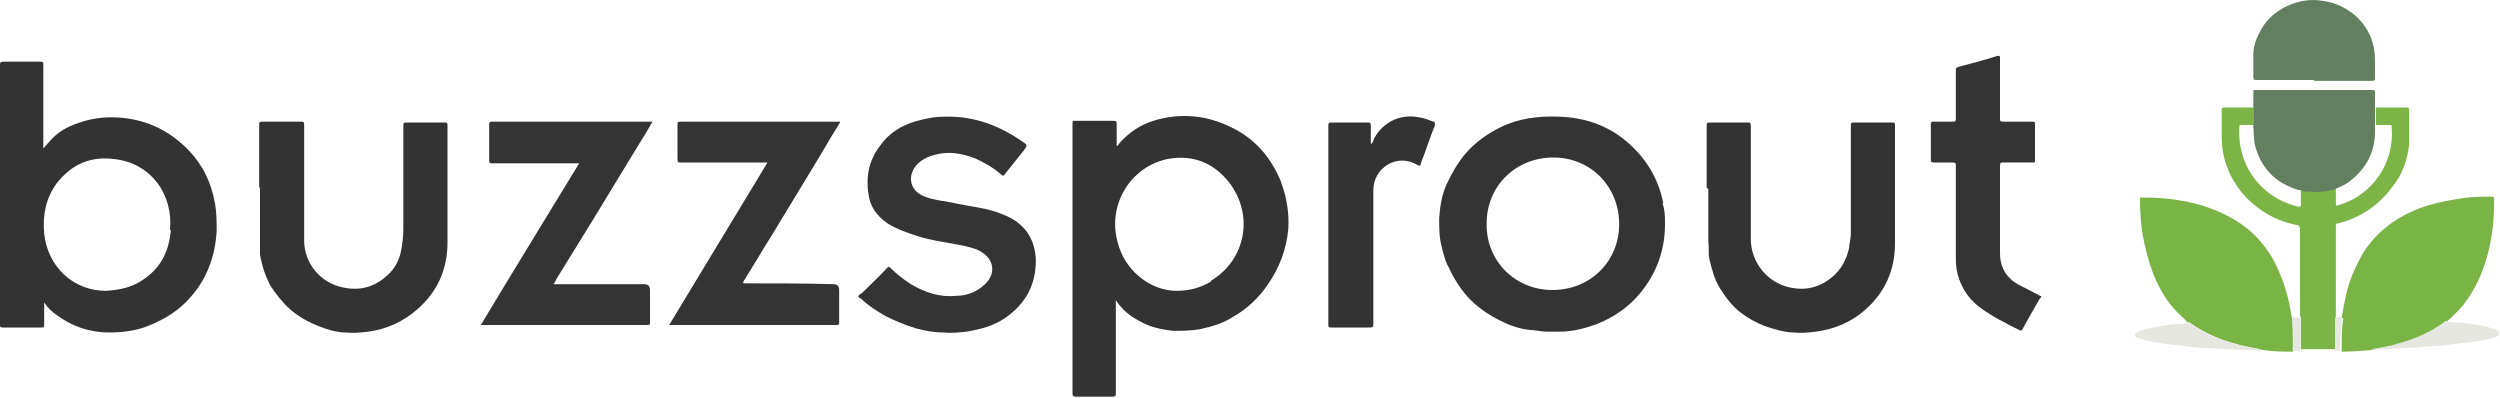
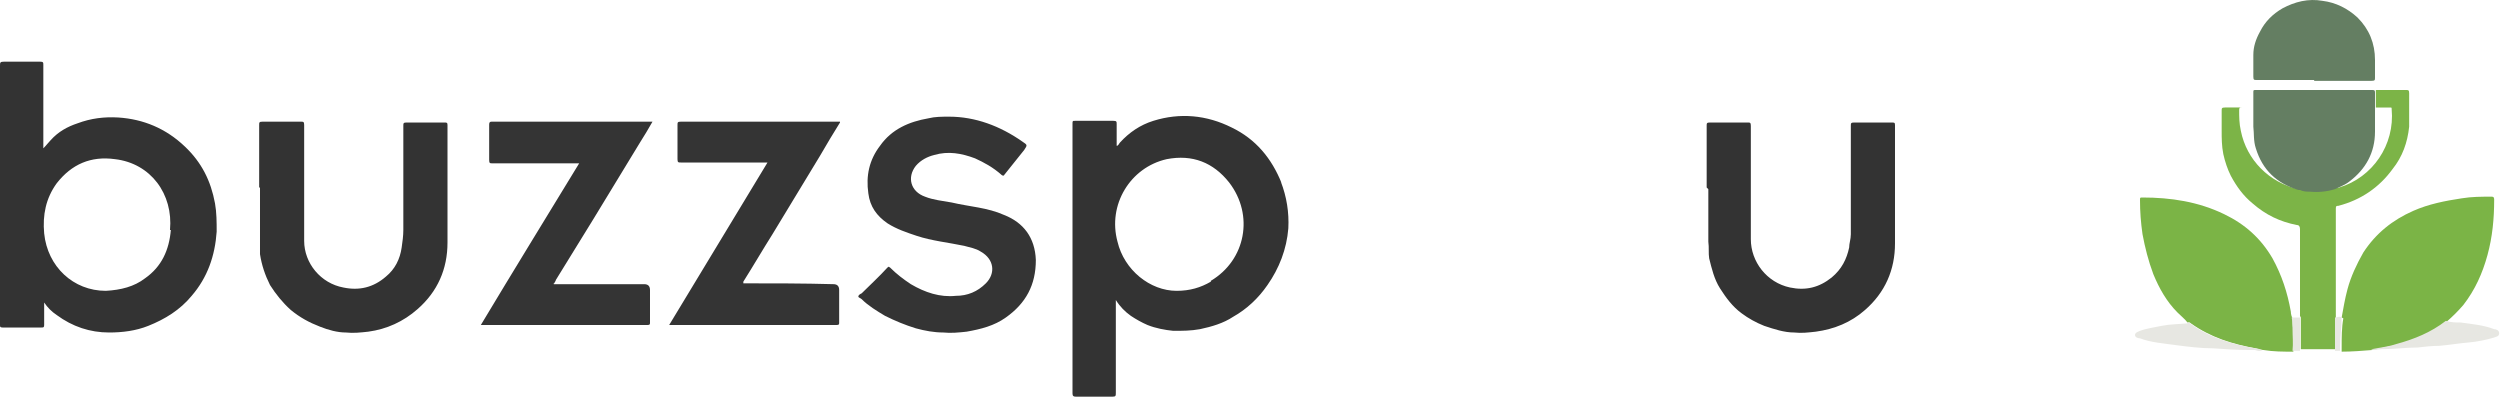
<svg xmlns="http://www.w3.org/2000/svg" id="a" width="300" height="47.7">
  <defs>
    <style>.c{fill:#e7e7e2}.e{fill:#333}.g{fill:#647e62}.h{fill:#7bb446}.i{fill:#343434}</style>
  </defs>
  <g id="b">
    <path class="e" d="M31.1 22.5V15c0-.3 0-.4.4-.4h4.6c.3 0 .4 0 .4.4v13.9c0 2.7 2 5.1 4.7 5.6 1.9.4 3.6 0 5.1-1.3 1.1-.9 1.7-2.1 1.9-3.5.1-.7.2-1.4.2-2.1V15.1c0-.3 0-.4.4-.4h4.5c.3 0 .4 0 .4.3v14.1c0 3.2-1.2 5.9-3.6 8-1.7 1.5-3.7 2.4-5.9 2.7-.9.1-1.8.2-2.7.1-1 0-2.1-.3-3.1-.7-1.3-.5-2.4-1.1-3.5-2-1-.9-1.8-1.9-2.5-3-.6-1.2-1-2.4-1.2-3.7v-8zM204.8 22.5v-7.4c0-.3 0-.4.4-.4h4.5c.3 0 .4 0 .4.4v13.6c0 2.7 1.9 5.2 4.7 5.8 1.9.4 3.5 0 5-1.2 1.2-1 1.8-2.2 2.1-3.6 0-.5.2-1 .2-1.6v-13c0-.3 0-.4.4-.4h4.5c.3 0 .4 0 .4.3v14.2c0 3.2-1.2 5.9-3.6 8-1.7 1.5-3.7 2.3-5.9 2.6-.9.1-1.7.2-2.6.1-1.2 0-2.4-.4-3.6-.8-1-.4-1.9-.9-2.7-1.5-1.1-.8-1.9-1.9-2.6-3-.7-1.1-1-2.4-1.3-3.6-.1-.6 0-1.3-.1-2v-6.3z" />
    <path class="i" d="M113.9 14c3.1 0 6.1 1.1 8.8 3 .6.4.6.4.2 1l-2.4 3c0 .1-.2.1-.3 0-1-.9-2.1-1.5-3.2-2-1.6-.6-3.2-.9-4.9-.4-.8.2-1.6.6-2.2 1.3-1.1 1.4-.6 3.1 1.1 3.7 1 .4 2.1.5 3.2.7 2.1.5 4.3.6 6.3 1.5 2.3.9 3.7 2.7 3.8 5.4 0 3-1.2 5.2-3.6 6.9-1.4 1-3 1.4-4.7 1.7-.9.1-1.9.2-2.8.1-1.1 0-2.2-.2-3.3-.5-1.3-.4-2.5-.9-3.7-1.5-1-.6-2-1.2-2.8-2-.1-.1-.4-.2-.4-.3 0-.2.2-.3.4-.4 1-1 2.1-2 3.1-3.1.2-.2.2 0 .3 0 .8.8 1.6 1.4 2.5 2 1.7 1 3.5 1.6 5.4 1.4 1.4 0 2.6-.5 3.6-1.5 1.2-1.2 1-2.9-.6-3.8-.6-.4-1.3-.5-2-.7-1.9-.4-3.9-.6-5.7-1.2-1.2-.4-2.4-.8-3.5-1.5-1.3-.9-2.1-2-2.3-3.6-.3-2.1.1-4 1.4-5.7 1.4-2 3.5-2.9 5.8-3.3.8-.2 1.6-.2 2.6-.2zM66.6 34.1h10.7q.7 0 .7.7v3.9c0 .2 0 .3-.3.3h-20c3.9-6.5 7.9-13 11.8-19.4H59.1c-.3 0-.4 0-.4-.4V15c0-.2 0-.4.3-.4h19.3c-.5.9-1 1.7-1.5 2.5-1.9 3.1-3.7 6.1-5.6 9.2-1.5 2.4-3 4.9-4.5 7.3 0 .1-.1.2-.2.4 0 0-.2.1 0 .1zM100.8 14.7c-.8 1.3-1.6 2.6-2.4 4-1.9 3.1-3.8 6.3-5.7 9.4-1.2 1.9-2.3 3.8-3.5 5.7v.2c3.6 0 7.2 0 10.8.1q.7 0 .7.7v3.9c0 .2 0 .3-.3.3H80.3l11.8-19.5H81.7c-.3 0-.4 0-.4-.4V15c0-.3 0-.4.4-.4h19.1z" />
    <path class="h" d="M281 38.1c.2-1.1.4-2.3.7-3.4.4-1.5 1.1-3 1.9-4.4 1.5-2.3 3.5-3.9 6-5 1.8-.8 3.8-1.2 5.8-1.5 1.2-.2 2.4-.2 3.6-.2.3 0 .3.2.3.4 0 2.2-.2 4.4-.8 6.6-.6 2.2-1.5 4.2-2.9 6-.6.7-1.3 1.4-2 2-1.8 1.3-3.8 2.2-6 2.8-1 .2-2 .4-2.9.6-1.2.1-2.5.2-3.7.2v-.6c0-1.1 0-2.3.2-3.4zM262.5 38.7c-.3-.4-.8-.8-1.2-1.2-1.3-1.3-2.2-2.9-2.9-4.6-.6-1.6-1-3.2-1.3-4.8-.2-1.4-.3-2.7-.3-4.1 0-.3 0-.3.3-.3 3.4 0 6.7.5 9.8 2 2.5 1.2 4.4 2.9 5.8 5.3 1.1 2 1.8 4.1 2.2 6.4 0 .3.1.6.2.8 0 .4 0 .9.1 1.3 0 .9.1 1.8 0 2.7-1.2 0-2.4 0-3.6-.2-.3 0-.6-.1-.9-.2-2.8-.5-5.4-1.3-7.8-3 0 0-.2-.2-.3-.1z" />
-     <path class="i" d="M240 25.3v5.1c0 1.2.4 2.3 1.3 3.1.5.5 1.2.8 1.8 1.1.6.3 1.1.6 1.7.9.2 0 .2.2 0 .3-.7 1.2-1.4 2.4-2.1 3.7-.1.2-.2.2-.4.1-1.6-.8-3.2-1.6-4.7-2.7-1.2-.9-2-2-2.5-3.4-.3-.8-.4-1.6-.4-2.5V19.9c0-.3 0-.4-.4-.4h-2.2c-.2 0-.4 0-.4-.3v-4.3c0-.2 0-.3.3-.3h2.3c.3 0 .4 0 .4-.4V8.5c0-.3 0-.4.4-.5 1.5-.4 3.1-.8 4.6-1.3.3 0 .3 0 .3.3v7.2c0 .3 0 .4.4.4h3.4c.3 0 .4 0 .4.3v4.3c0 .3 0 .3-.3.3h-3.5c-.3 0-.4 0-.4.4v5.2z" />
-     <path class="e" d="M164.5 17.3c.3-.2.3-.5.4-.7 1.1-2 3.2-3 5.5-2.5.6.1 1.1.3 1.6.5.2 0 .2.2.2.4-.6 1.5-1.1 3.1-1.7 4.6 0 .2-.1.4-.4.2-2.5-1.5-5.3.4-5.3 3v16c0 .4 0 .5-.5.5h-4.5c-.3 0-.4 0-.4-.3V15.1c0-.3 0-.4.4-.4h4.3c.3 0 .4 0 .4.4v2.3z" />
-     <path d="M276 38.1V27.5c0-.3-.1-.5-.4-.5-2-.4-3.7-1.2-5.3-2.6-1.1-.9-1.9-2-2.6-3.3-.4-.8-.7-1.7-.9-2.6-.2-1-.2-1.9-.2-2.9v-2.3c0-.3 0-.4.4-.4h3.4V15H269c-.2 0-.3 0-.3.3 0 .8 0 1.6.2 2.5.7 3.5 3.4 6.2 6.9 7 .3 0 .3 0 .3-.3v-1.8c.4 0 .8.1 1.2.2 1 0 2 0 3-.3v1.7c0 .4 0 .4.4.3 4-1.2 6.7-5.1 6.3-9.4 0-.2 0-.2-.2-.2h-1.7v-2.1h3.6c.3 0 .4 0 .4.4v4c-.2 1.9-.8 3.6-2 5.1-1.6 2.2-3.8 3.7-6.5 4.4-.2 0-.3 0-.3.3V41.9h-4.2v-4z" style="fill:#7cb447" />
+     <path d="M276 38.1V27.5c0-.3-.1-.5-.4-.5-2-.4-3.7-1.2-5.3-2.6-1.1-.9-1.9-2-2.6-3.3-.4-.8-.7-1.7-.9-2.6-.2-1-.2-1.9-.2-2.9v-2.3c0-.3 0-.4.4-.4h3.4H269c-.2 0-.3 0-.3.3 0 .8 0 1.6.2 2.5.7 3.5 3.4 6.2 6.9 7 .3 0 .3 0 .3-.3v-1.8c.4 0 .8.1 1.2.2 1 0 2 0 3-.3v1.7c0 .4 0 .4.4.3 4-1.2 6.7-5.1 6.3-9.4 0-.2 0-.2-.2-.2h-1.7v-2.1h3.6c.3 0 .4 0 .4.4v4c-.2 1.9-.8 3.6-2 5.1-1.6 2.2-3.8 3.7-6.5 4.4-.2 0-.3 0-.3.3V41.9h-4.2v-4z" style="fill:#7cb447" />
    <path class="g" d="M270.4 15.1v-4c0-.3 0-.3.3-.3h14c.3 0 .3.1.3.4v4.6c0 2.5-1.1 4.5-3.1 6-.5.4-1.1.6-1.7.9-1 .3-2 .4-3 .3-.4 0-.8 0-1.2-.2h-.2c-2.6-.8-4.3-2.4-5.1-5-.3-.9-.2-1.8-.3-2.6zM277.7 9.6h-6.9c-.3 0-.4 0-.4-.4V6.6c0-1 .3-1.9.8-2.8.6-1.2 1.5-2.1 2.7-2.8 1.5-.8 3.1-1.2 4.8-.9 1.6.2 3 .9 4.2 2 1.4 1.4 2.1 3.1 2.1 5.1v2.1c0 .3 0 .4-.4.4h-6.9z" />
    <path class="c" d="M284.6 41.9c1-.2 2-.3 2.9-.6 2.2-.6 4.2-1.4 6-2.8.6.2 1.2.2 1.8.2 1.4.2 2.7.3 4 .8.2 0 .6.1.6.5s-.4.4-.6.5c-1 .3-2 .5-3.1.6-1.2.1-2.3.3-3.5.4-.9 0-1.7.1-2.6.2-1.4 0-2.8.2-4.3.2-.4 0-.9.2-1.3 0zM262.5 38.7c.1 0 .2 0 .3.1 2.3 1.7 5 2.5 7.8 3 .3 0 .6.1.9.2-.3.2-.6.1-.9 0h-.8c-1.4 0-2.8-.1-4.2-.2-1.5 0-3.1-.2-4.6-.4-1.4-.2-2.9-.3-4.2-.8-.2 0-.6-.1-.6-.4 0-.3.4-.4.6-.5.8-.3 1.7-.4 2.6-.6 1-.2 2.1-.2 3.1-.3zM276 38.1v4h-.9c.1-.9 0-1.8 0-2.7 0-.4 0-.9-.1-1.3h1zM280.2 42.1v-4c.3 0 .5-.2.8 0 0 1.1-.2 2.3-.2 3.4v.6h-.7zM66.6 34.1c-.2 0 0 0 0-.1zM100.8 14.7z" />
-     <path d="M89 34.1z" style="fill:#d7d7d7" />
    <path class="e" d="M153.8 22c-1.2-3-3.1-5.3-6-6.7-3-1.5-6.2-1.8-9.4-.8-1.6.5-2.9 1.4-4 2.6-.1.1-.2.4-.4.4v-2.6c0-.3 0-.4-.4-.4H129c-.3 0-.3 0-.3.4v32.3c0 .3.1.4.4.4h4.4c.4 0 .4-.1.4-.5V36c.5.8 1.1 1.4 1.8 1.9.6.4 1.3.8 2 1.1 1 .4 2.1.6 3.1.7 1.1 0 2.1 0 3.2-.2 1.4-.3 2.8-.7 4-1.5 1.6-.9 3-2.2 4.1-3.8 1.4-2 2.3-4.3 2.5-6.8.1-1.9-.2-3.8-.9-5.6zm-8.5 11.8c-1.2.7-2.5 1.1-4.1 1.1-3.2 0-6.3-2.5-7.1-5.9-1.2-4.4 1.5-8.9 5.9-9.9 3.1-.6 5.6.4 7.5 2.8 3 3.9 2 9.3-2.2 11.8zM25.8 24.4c-.5-2.7-1.6-4.9-3.6-6.8-2.3-2.2-5-3.3-8-3.5-1.7-.1-3.3.1-4.9.7-1.2.4-2.3 1-3.2 2-.3.3-.5.6-.9 1v-10c0-.3 0-.4-.4-.4H.5c-.5 0-.5.1-.5.5V39c0 .2 0 .3.3.3H5c.2 0 .3 0 .3-.3v-2.7c.4.6.9 1.1 1.5 1.5 1.9 1.4 4 2.1 6.3 2.1 1.6 0 3.2-.2 4.7-.8 2-.8 3.8-1.9 5.2-3.6 1.9-2.2 2.8-4.8 3-7.7 0-1.1 0-2.3-.2-3.4zm-5.3 3.2c-.2 2.4-1.1 4.4-3.1 5.8-1.3 1-2.9 1.4-4.7 1.5-3.9 0-7-2.9-7.4-6.9-.2-2.2.2-4.2 1.5-6 1.8-2.3 4.1-3.3 7-2.9 4.3.5 7 4.2 6.6 8.5z" />
-     <path class="i" d="M199.6 24.4c-.6-3-2.1-5.5-4.5-7.5-2.3-1.9-5-2.8-8-2.9-2.5-.1-4.9.2-7.1 1.3-1.6.8-3 1.8-4.2 3.2-.9 1.1-1.6 2.3-2.2 3.6-.6 1.3-.8 2.7-.9 4.1 0 1.1 0 2.3.3 3.4.2.8.4 1.7.8 2.4.9 1.9 2 3.6 3.7 4.9 1 .8 2.1 1.4 3.2 1.9.9.4 1.9.7 2.9.8.7 0 1.3.2 2 .2h1.6c1.5 0 3-.4 4.4-.9 2-.8 3.8-2 5.2-3.7 2-2.4 3-5.2 3-8.3 0-.8 0-1.7-.3-2.5zm-13.3 10.4c-4.5 0-8-3.5-7.9-8 0-4.5 3.5-7.9 8-7.9s7.9 3.5 7.9 8-3.5 7.9-8 7.9z" />
  </g>
</svg>